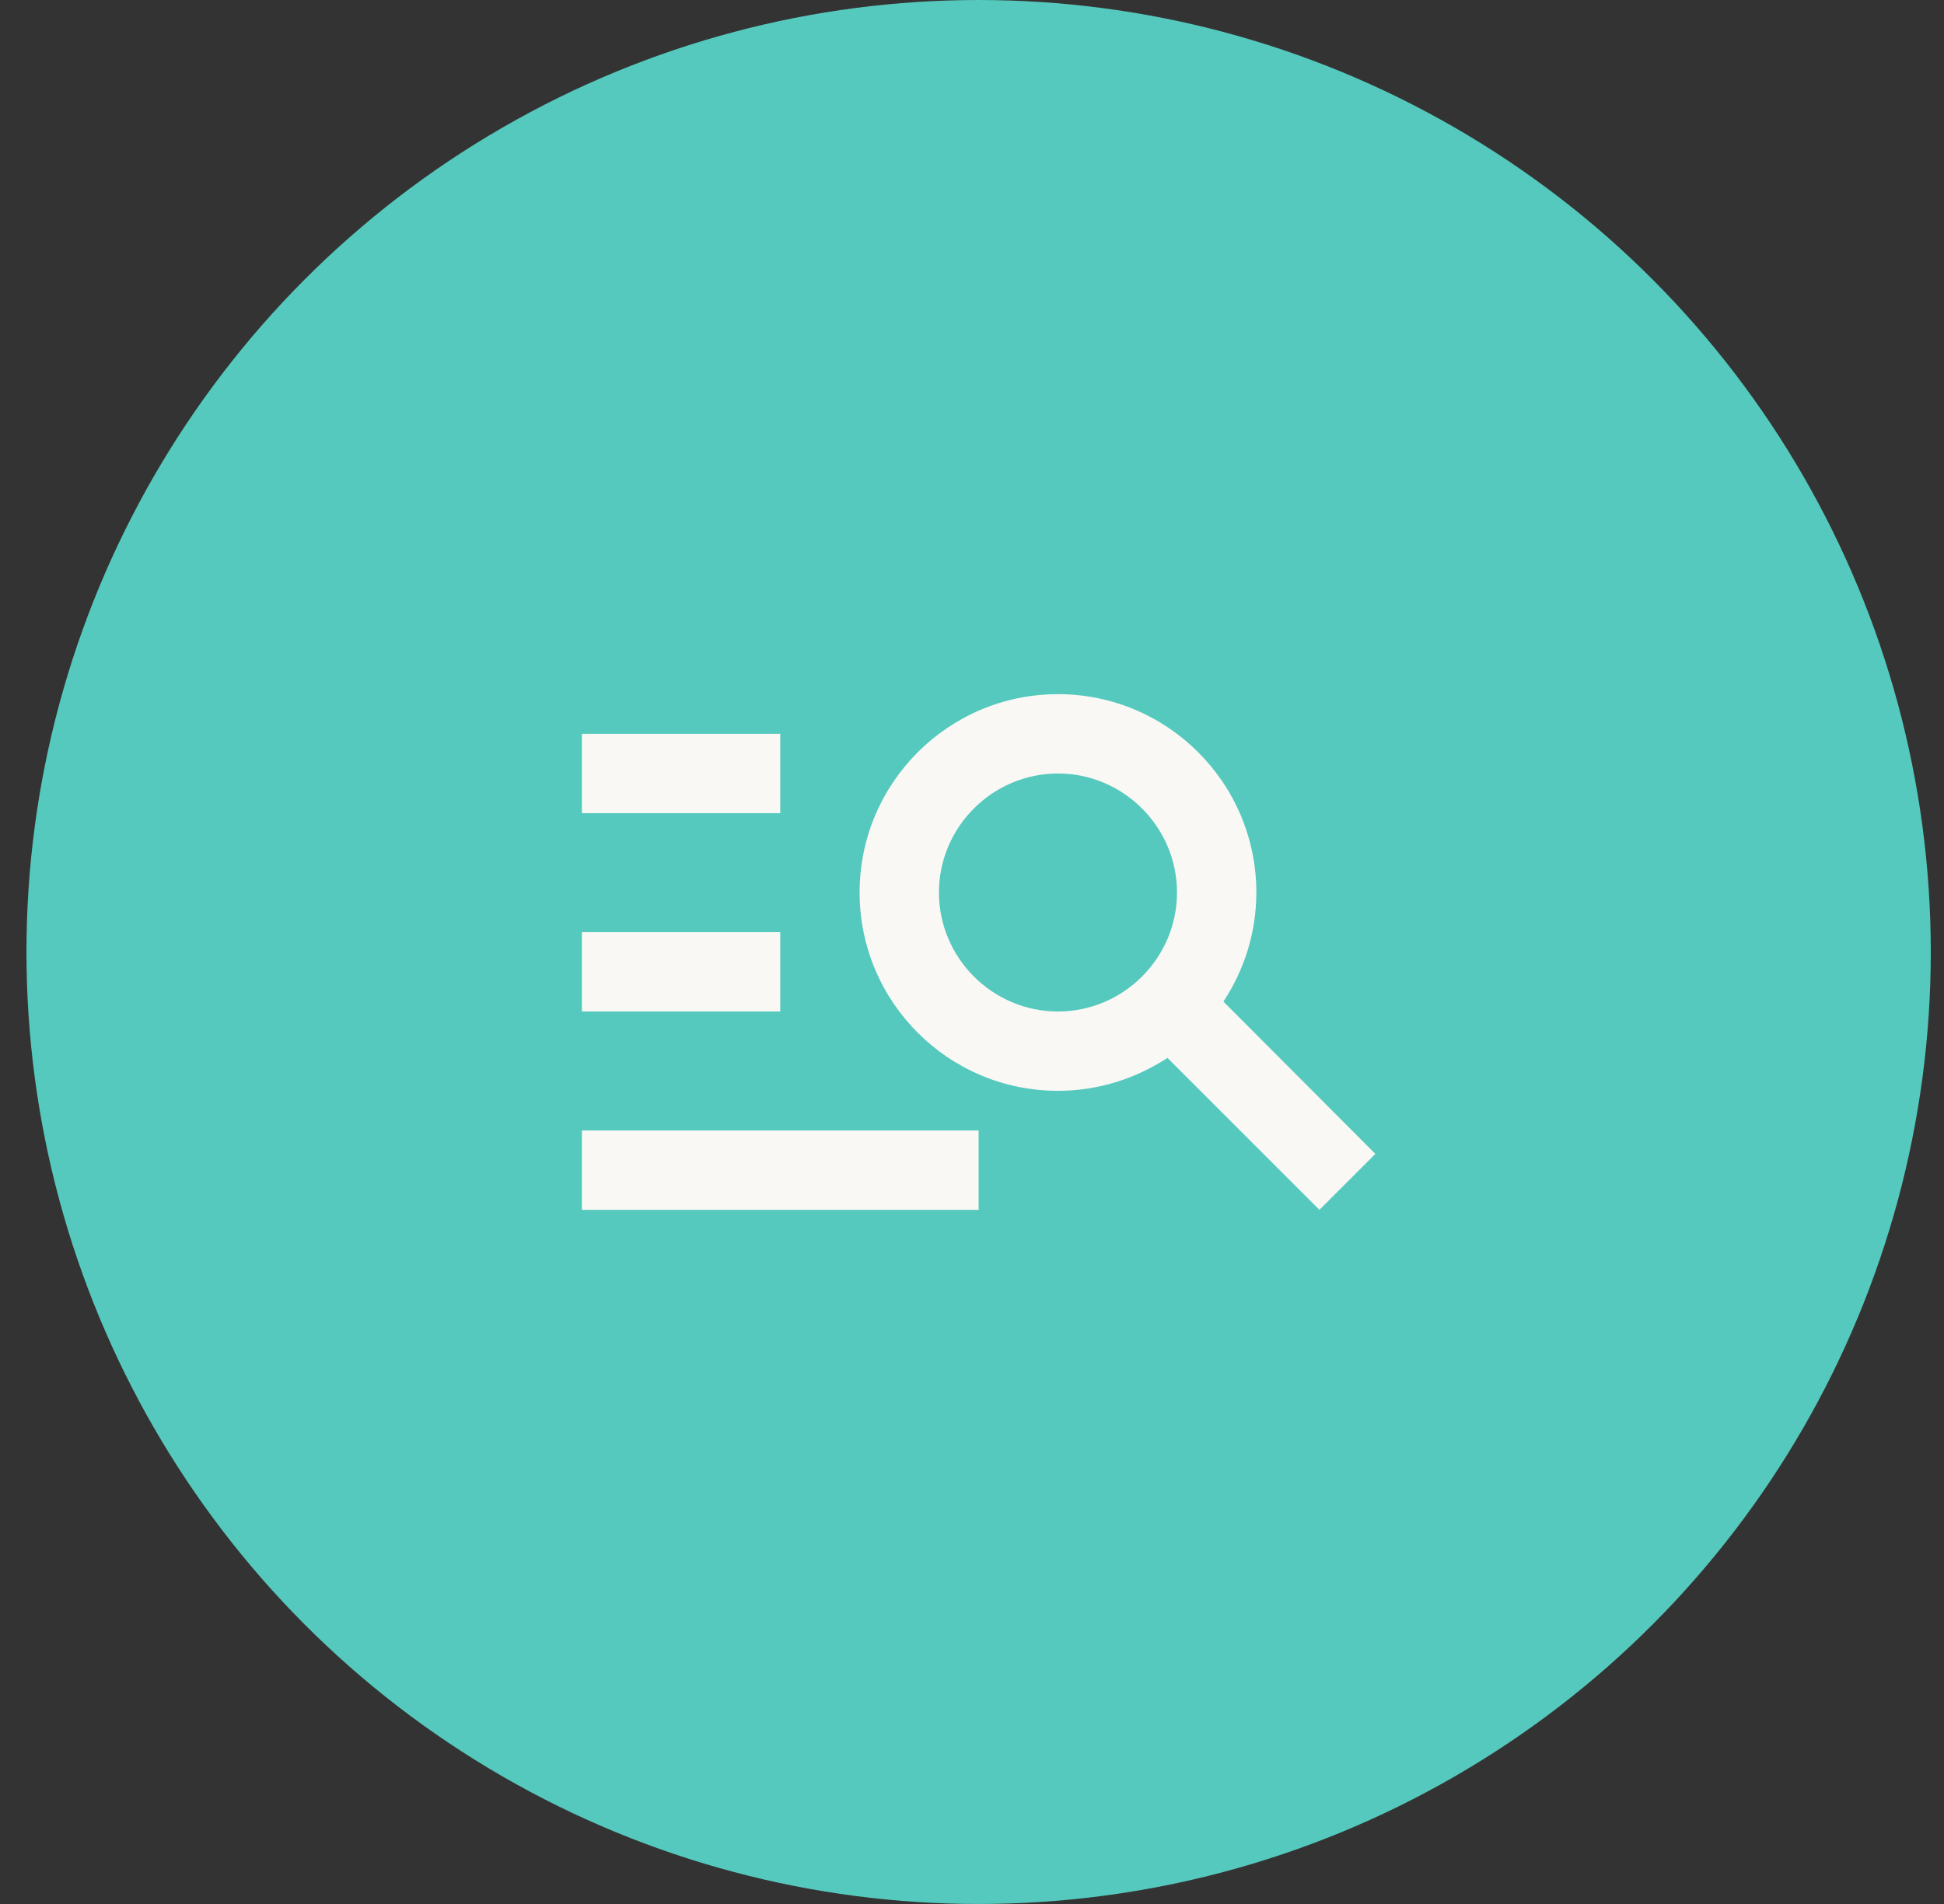
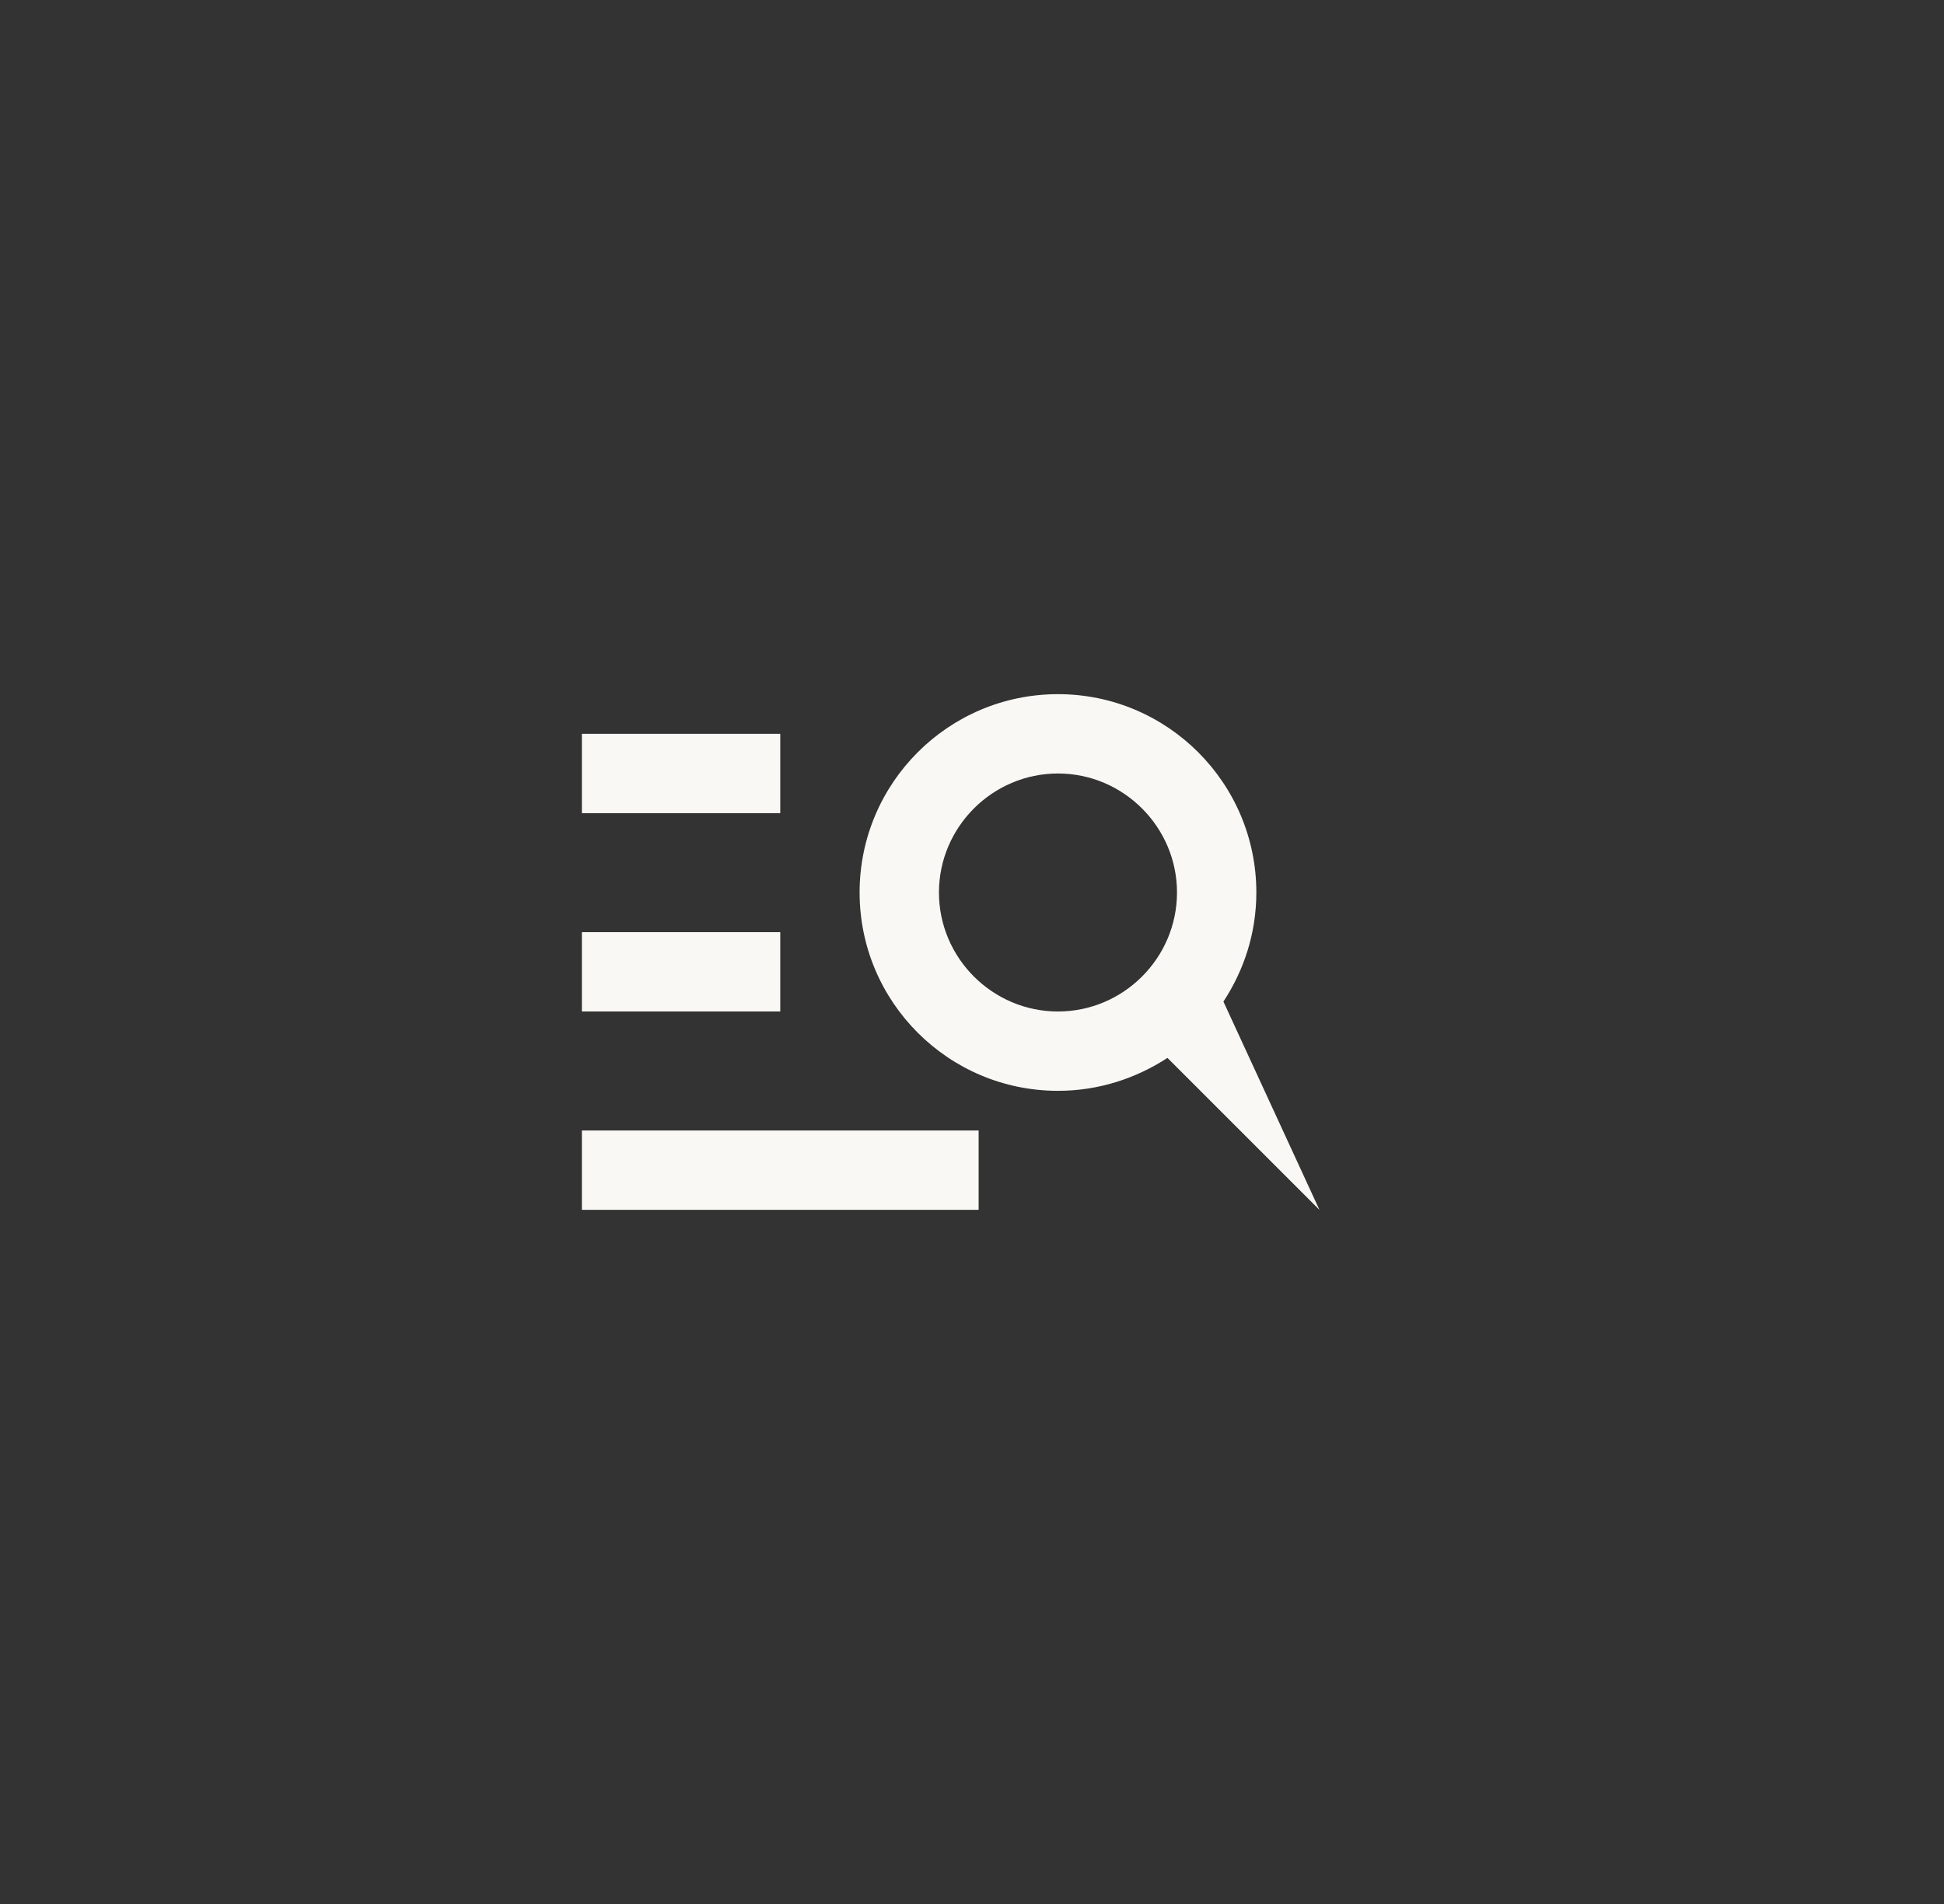
<svg xmlns="http://www.w3.org/2000/svg" width="49" height="48" viewBox="0 0 49 48" fill="none">
  <rect x="0" y="0" width="49" height="48" fill="#333333" stroke="none" />
-   <circle cx="24.667" cy="24" r="24" fill="#55C9BD" />
-   <path d="M19.667 20.5H14.667V18.5H19.667V20.5ZM19.667 23.5H14.667V25.5H19.667V23.5ZM33.257 30.5L29.427 26.67C28.627 27.19 27.687 27.5 26.667 27.5C23.907 27.5 21.667 25.26 21.667 22.5C21.667 19.74 23.907 17.5 26.667 17.5C29.427 17.5 31.667 19.74 31.667 22.5C31.667 23.52 31.357 24.46 30.837 25.25L34.667 29.09L33.257 30.5ZM29.667 22.5C29.667 20.85 28.317 19.5 26.667 19.5C25.017 19.5 23.667 20.85 23.667 22.5C23.667 24.15 25.017 25.5 26.667 25.5C28.317 25.5 29.667 24.15 29.667 22.5ZM14.667 30.5H24.667V28.5H14.667V30.5Z" fill="#F9F8F5" />
+   <path d="M19.667 20.5H14.667V18.5H19.667V20.5ZM19.667 23.5H14.667V25.5H19.667V23.5ZM33.257 30.5L29.427 26.67C28.627 27.19 27.687 27.5 26.667 27.5C23.907 27.5 21.667 25.26 21.667 22.5C21.667 19.74 23.907 17.5 26.667 17.5C29.427 17.5 31.667 19.74 31.667 22.5C31.667 23.52 31.357 24.46 30.837 25.25L33.257 30.5ZM29.667 22.5C29.667 20.85 28.317 19.5 26.667 19.5C25.017 19.5 23.667 20.85 23.667 22.5C23.667 24.15 25.017 25.5 26.667 25.5C28.317 25.5 29.667 24.15 29.667 22.5ZM14.667 30.5H24.667V28.5H14.667V30.5Z" fill="#F9F8F5" />
</svg>